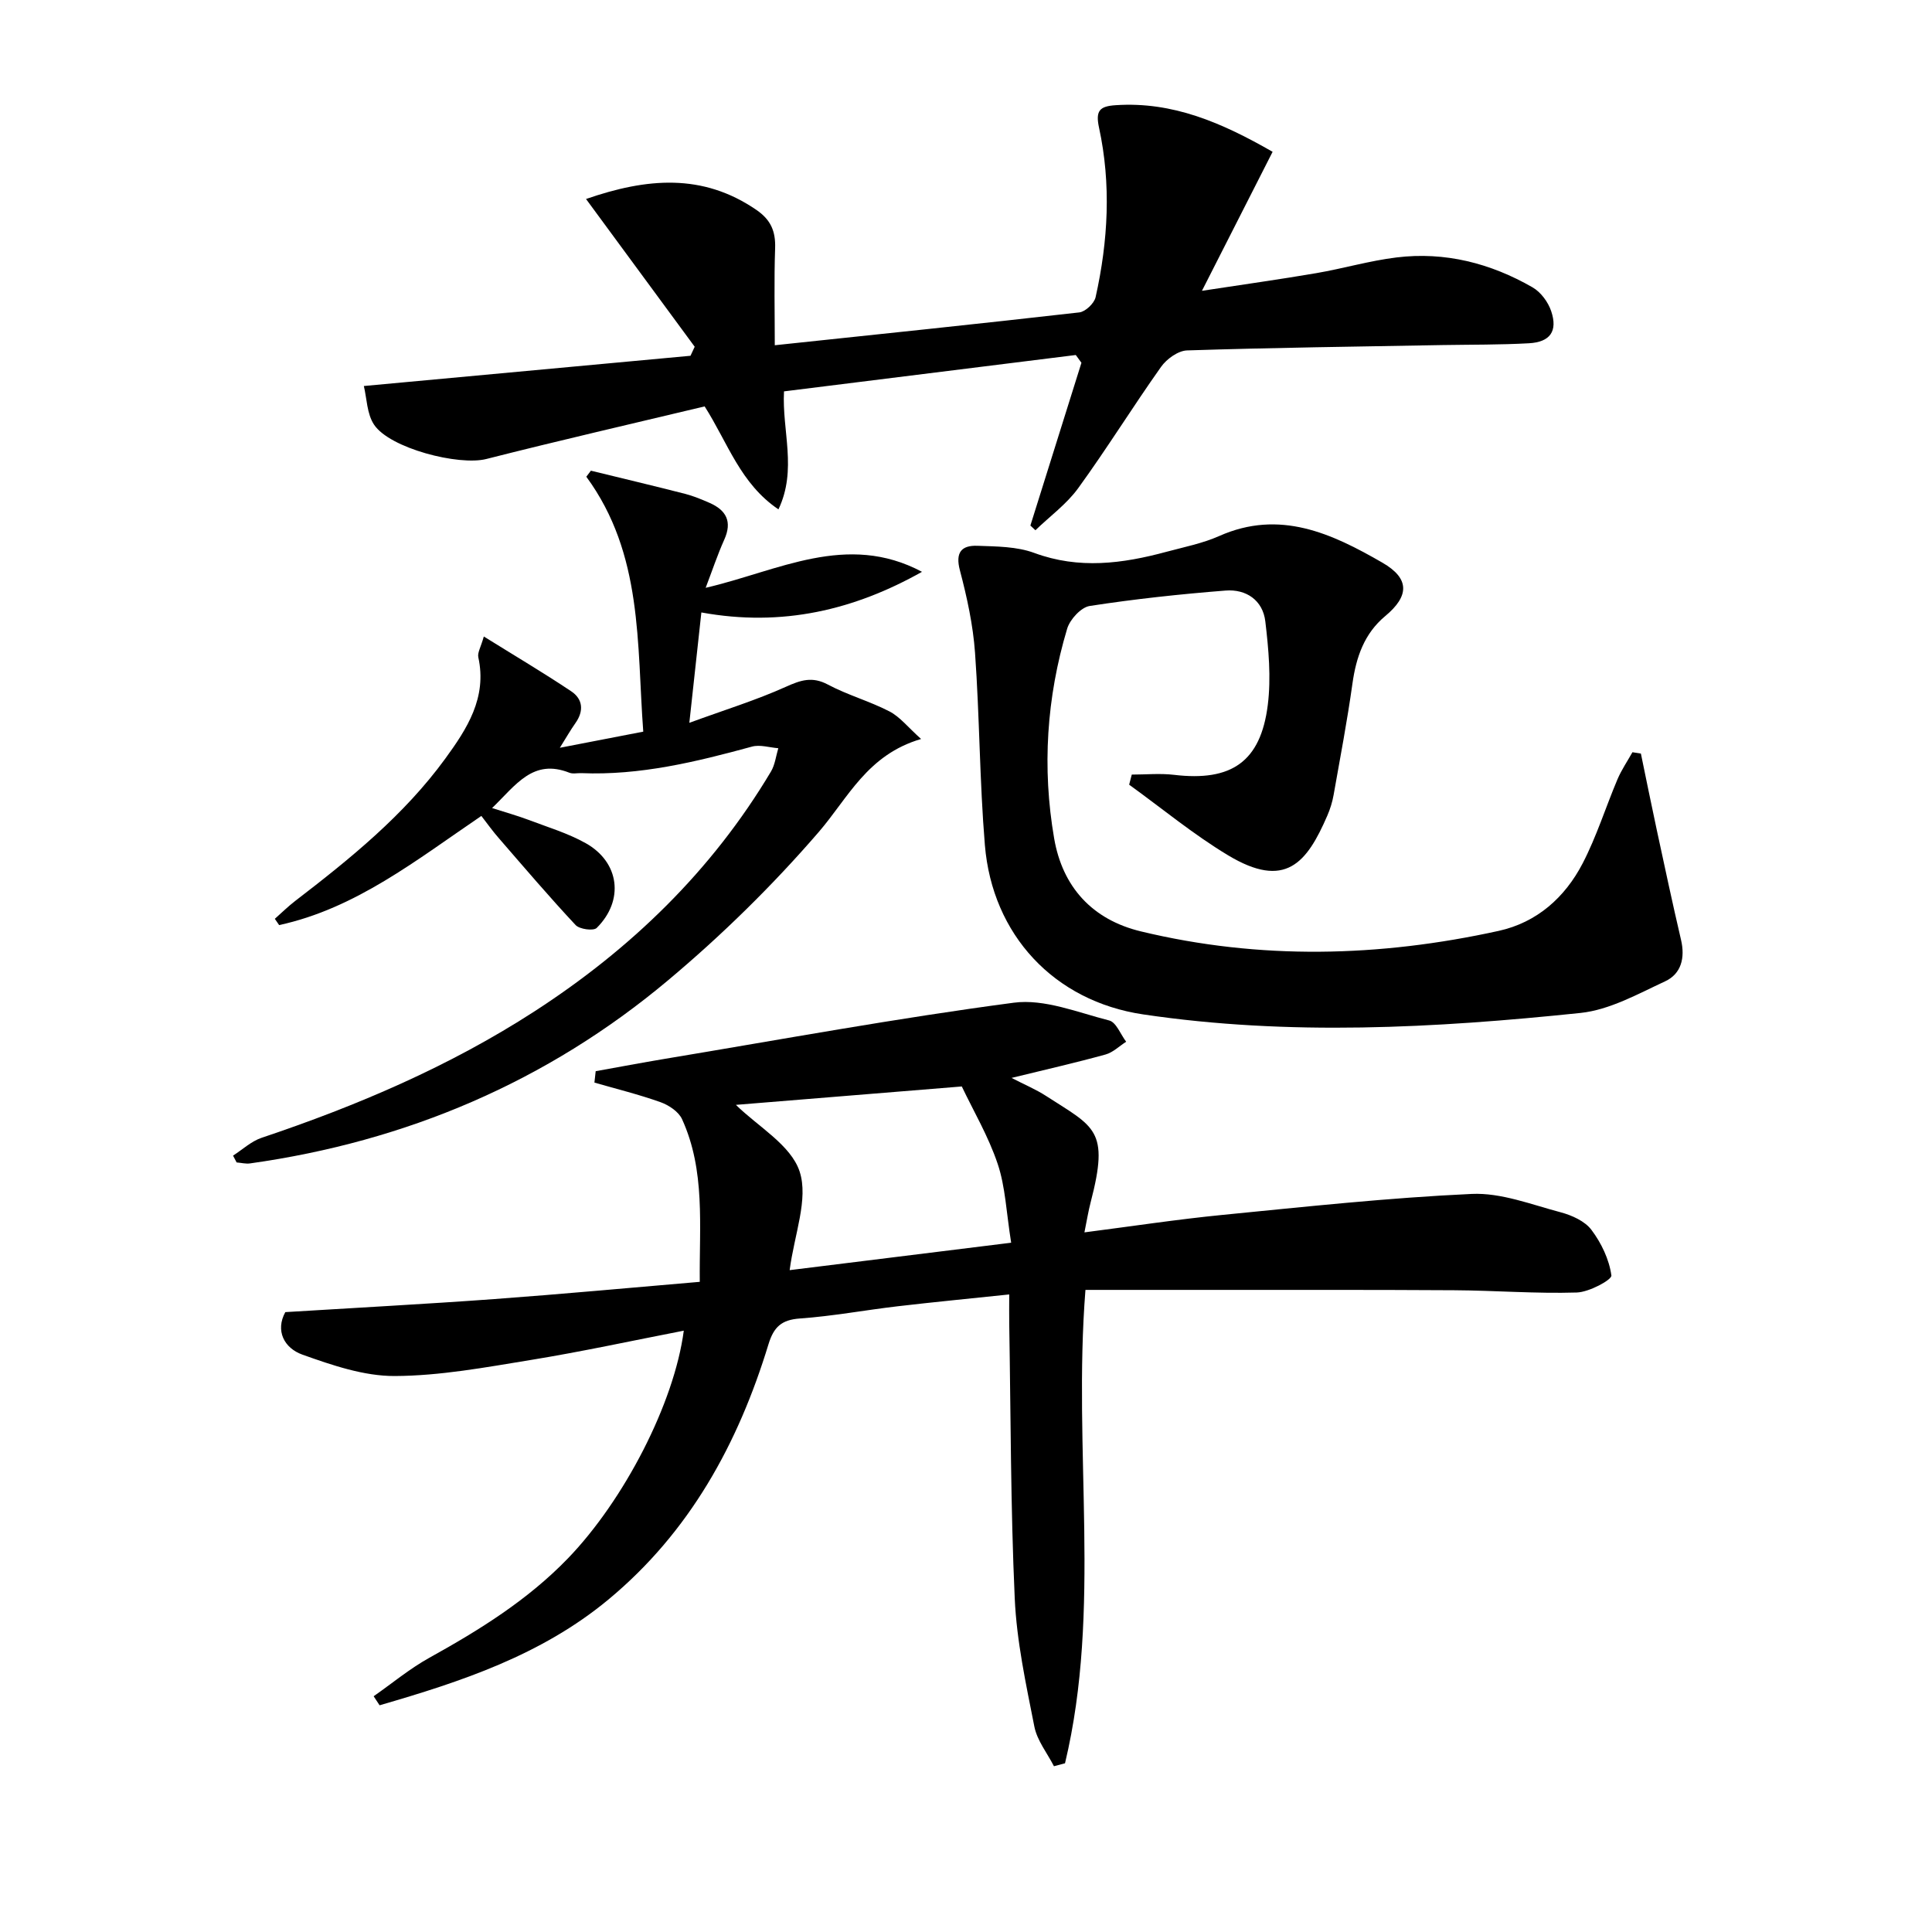
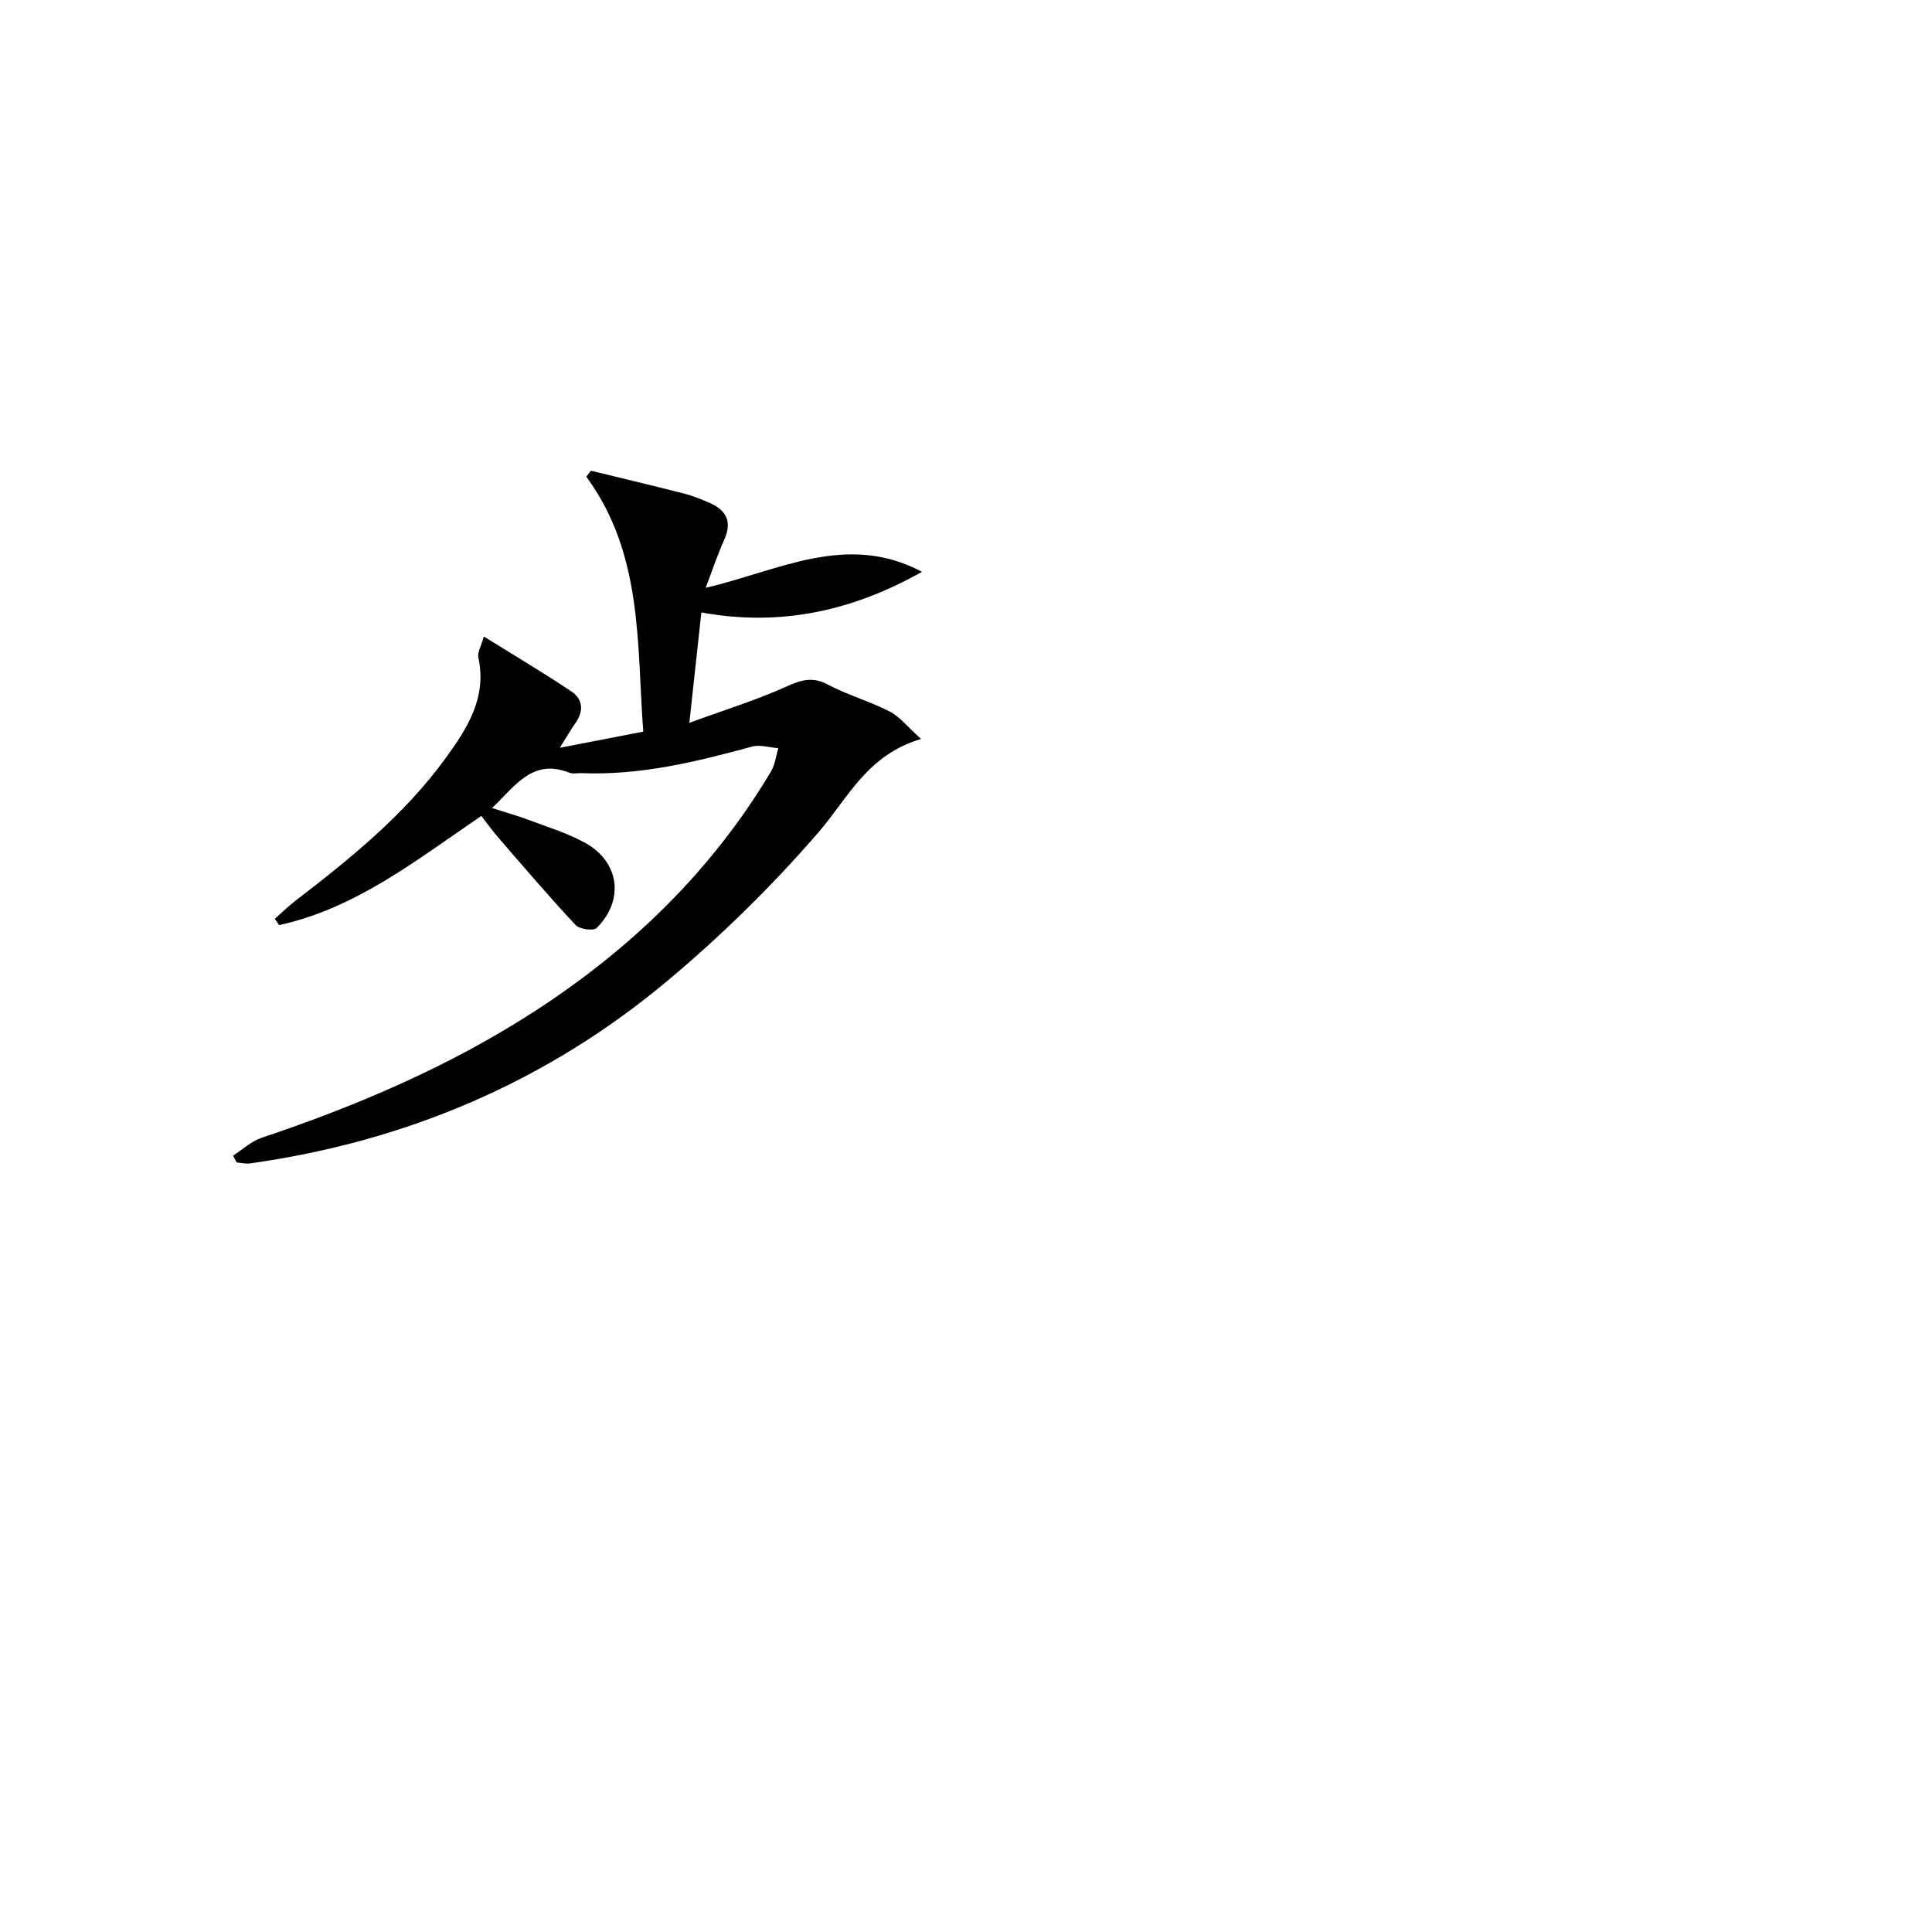
<svg xmlns="http://www.w3.org/2000/svg" enable-background="new 0 0 400 400" viewBox="0 0 400 400">
-   <path d="m77.36 351.19c3.83-2.68 7.47-5.71 11.54-7.97 10.37-5.75 20.34-11.94 28.66-20.55 11.62-12.03 22.03-32.11 24.01-47.17-10.65 2.07-21.13 4.35-31.69 6.07-9.33 1.52-18.75 3.28-28.14 3.32-6.39.03-12.96-2.23-19.11-4.42-3.82-1.36-5.66-4.97-3.56-8.81 14.71-.91 28.99-1.66 43.25-2.7 14.06-1.03 28.1-2.34 42.56-3.57-.12-11.64 1.2-23.01-3.67-33.68-.71-1.55-2.73-2.9-4.44-3.51-4.48-1.6-9.12-2.74-13.7-4.06.09-.79.18-1.58.26-2.36 4.78-.86 9.55-1.76 14.33-2.56 24.06-4 48.06-8.43 72.23-11.62 6.34-.84 13.25 2.02 19.76 3.68 1.45.37 2.35 2.87 3.51 4.4-1.41.9-2.72 2.21-4.26 2.64-6.2 1.71-12.48 3.14-19.47 4.85 2.7 1.4 5.04 2.37 7.14 3.73 10.04 6.49 13.17 6.94 9.25 21.97-.49 1.86-.79 3.77-1.3 6.28 9.94-1.28 19.25-2.7 28.61-3.62 17.17-1.69 34.35-3.55 51.57-4.34 6.07-.28 12.33 2.19 18.41 3.8 2.33.62 5.02 1.83 6.38 3.64 2.05 2.72 3.68 6.13 4.13 9.44.12.9-4.62 3.46-7.18 3.53-8.44.26-16.91-.42-25.37-.47-17.46-.11-34.92-.06-52.37-.07-7.79 0-15.59 0-23.97 0-2.64 33.4 3.39 66.11-4.23 98.01-.76.2-1.53.41-2.29.61-1.4-2.73-3.49-5.32-4.06-8.22-1.73-8.78-3.66-17.64-4.06-26.53-.86-18.94-.82-37.93-1.14-56.9-.03-1.8 0-3.61 0-6.03-8.04.85-15.58 1.57-23.09 2.45-6.76.79-13.48 2.05-20.26 2.53-3.81.27-5.4 1.77-6.49 5.32-6.28 20.58-16.29 38.88-33.15 52.87-13.9 11.53-30.5 17-47.37 21.89-.42-.62-.83-1.24-1.23-1.87zm131.99-93.9c-1.01-6.31-1.19-11.56-2.79-16.32-1.91-5.7-5.04-11-7.43-16.03-16.42 1.34-31.97 2.61-46.77 3.81 4.55 4.48 11.39 8.31 13.19 13.79 1.88 5.72-1.1 13.03-2.06 20.43 15.2-1.88 30.1-3.72 45.86-5.68z" />
-   <path d="m234.32 160.37c2.91 0 5.86-.29 8.74.05 11.87 1.42 17.94-2.68 19.42-14.45.71-5.67.17-11.59-.51-17.32-.52-4.38-3.97-6.72-8.24-6.38-9.4.74-18.8 1.75-28.12 3.19-1.8.28-4.1 2.79-4.67 4.72-4.26 14.22-5.21 28.8-2.69 43.4 1.73 10.04 7.87 16.82 17.94 19.25 24.68 5.95 49.43 5.32 74.09-.1 7.92-1.74 13.72-6.92 17.38-13.96 2.89-5.56 4.77-11.63 7.22-17.42.83-1.96 2.06-3.75 3.1-5.61.58.09 1.17.19 1.75.28 1.09 5.26 2.15 10.53 3.28 15.78 1.64 7.61 3.26 15.22 5.03 22.79.87 3.72.05 7.03-3.29 8.58-5.66 2.63-11.51 5.92-17.53 6.55-30.14 3.14-60.39 4.78-90.55.3-18.46-2.74-31.22-16.5-32.76-35.04-1.1-13.24-1.09-26.57-2.04-39.83-.41-5.74-1.66-11.48-3.13-17.06-1-3.76.36-5.21 3.63-5.09 3.95.14 8.15.14 11.77 1.48 9.26 3.42 18.26 2.22 27.34-.23 3.68-.99 7.49-1.74 10.94-3.27 12.55-5.58 23.35-.51 33.8 5.52 5.71 3.3 5.54 6.92.58 11.05-4.35 3.62-6.02 8.5-6.79 13.97-1.08 7.72-2.54 15.38-3.9 23.06-.26 1.46-.71 2.92-1.3 4.28-4.25 9.83-8.69 15.35-20.55 8.22-7.17-4.31-13.68-9.71-20.48-14.62.17-.7.35-1.4.54-2.09z" />
-   <path d="m75.33 79.92c23.48-2.17 45.55-4.22 67.63-6.26.29-.62.58-1.24.87-1.87-7.39-10.05-14.78-20.1-22.5-30.59 12.57-4.35 24.13-5.39 35.29 2.27 2.98 2.05 3.98 4.42 3.86 7.93-.23 6.6-.07 13.21-.07 20.08 21.51-2.28 42.29-4.43 63.05-6.8 1.26-.14 3.08-1.87 3.37-3.14 2.6-11.64 3.25-23.41.71-35.12-.76-3.52.14-4.42 3.43-4.64 11.84-.8 22.03 3.64 32.51 9.65-4.75 9.34-9.37 18.43-14.63 28.78 8.82-1.35 16.27-2.39 23.68-3.66 5.56-.95 11.02-2.57 16.61-3.25 10.04-1.23 19.48 1.2 28.17 6.2 1.7.98 3.22 3.04 3.85 4.93 1.39 4.14-.22 6.4-4.62 6.64-5.95.33-11.91.27-17.87.37-17.64.32-35.28.54-52.9 1.11-1.86.06-4.23 1.77-5.39 3.41-5.86 8.27-11.2 16.91-17.15 25.11-2.4 3.31-5.88 5.83-8.86 8.71-.35-.32-.69-.65-1.04-.97 3.52-11.23 7.05-22.46 10.57-33.7-.39-.54-.78-1.07-1.17-1.61-20 2.49-40 4.99-60.41 7.53-.44 8.19 2.77 16.17-1.15 24.43-7.89-5.33-10.44-13.7-15.28-21.32-14.97 3.58-30.13 7.06-45.2 10.89-5.69 1.45-20.03-2.21-23.26-7.13-1.47-2.22-1.48-5.41-2.1-7.98z" />
+   <path d="m234.32 160.37z" />
  <path d="m99.66 168.93c-13.46 9.13-25.99 19.15-41.87 22.6-.3-.43-.59-.87-.89-1.3 1.4-1.24 2.74-2.56 4.22-3.7 11.38-8.74 22.53-17.75 31.06-29.45 4.51-6.19 8.69-12.62 6.85-21-.21-.94.52-2.09 1.14-4.3 6.44 4.01 12.38 7.52 18.1 11.35 2.4 1.6 2.65 4.05.88 6.56-1.03 1.45-1.91 3.01-3.24 5.13 5.93-1.15 11.24-2.17 17.27-3.34-1.36-18.15-.02-36.74-11.79-52.78.32-.42.63-.83.95-1.25 6.5 1.59 13 3.13 19.48 4.79 1.75.45 3.46 1.16 5.12 1.89 3.44 1.52 4.68 3.88 3.02 7.58-1.41 3.14-2.5 6.43-3.86 9.99 15.02-3.48 29.2-11.61 44.79-3.31-14.02 7.88-28.91 11.47-45.68 8.41-.82 7.5-1.58 14.51-2.49 22.85 7.38-2.7 13.85-4.69 19.97-7.45 3.09-1.39 5.46-2.2 8.71-.47 4.09 2.18 8.66 3.44 12.77 5.57 2.17 1.13 3.82 3.27 6.53 5.7-11.15 3.27-15.09 12.18-21.19 19.26-9.52 11.03-20.06 21.37-31.23 30.73-25.03 20.98-54.13 33.33-86.5 37.88-.9.13-1.86-.13-2.79-.2-.25-.47-.49-.94-.74-1.41 1.96-1.26 3.77-2.97 5.91-3.69 19.78-6.64 38.85-14.77 56.44-26.14 20.01-12.94 36.76-29.12 49.02-49.69.84-1.41 1.03-3.21 1.52-4.83-1.83-.14-3.79-.79-5.46-.33-11.58 3.16-23.19 5.99-35.33 5.49-.83-.03-1.76.2-2.48-.09-7.53-2.97-11.05 2.55-15.99 7.32 2.97.95 5.25 1.58 7.45 2.41 4.02 1.53 8.23 2.78 11.95 4.87 7.01 3.94 7.98 11.86 2.26 17.54-.66.66-3.55.28-4.37-.6-5.44-5.82-10.61-11.89-15.83-17.91-1.29-1.46-2.42-3.05-3.68-4.68z" />
</svg>